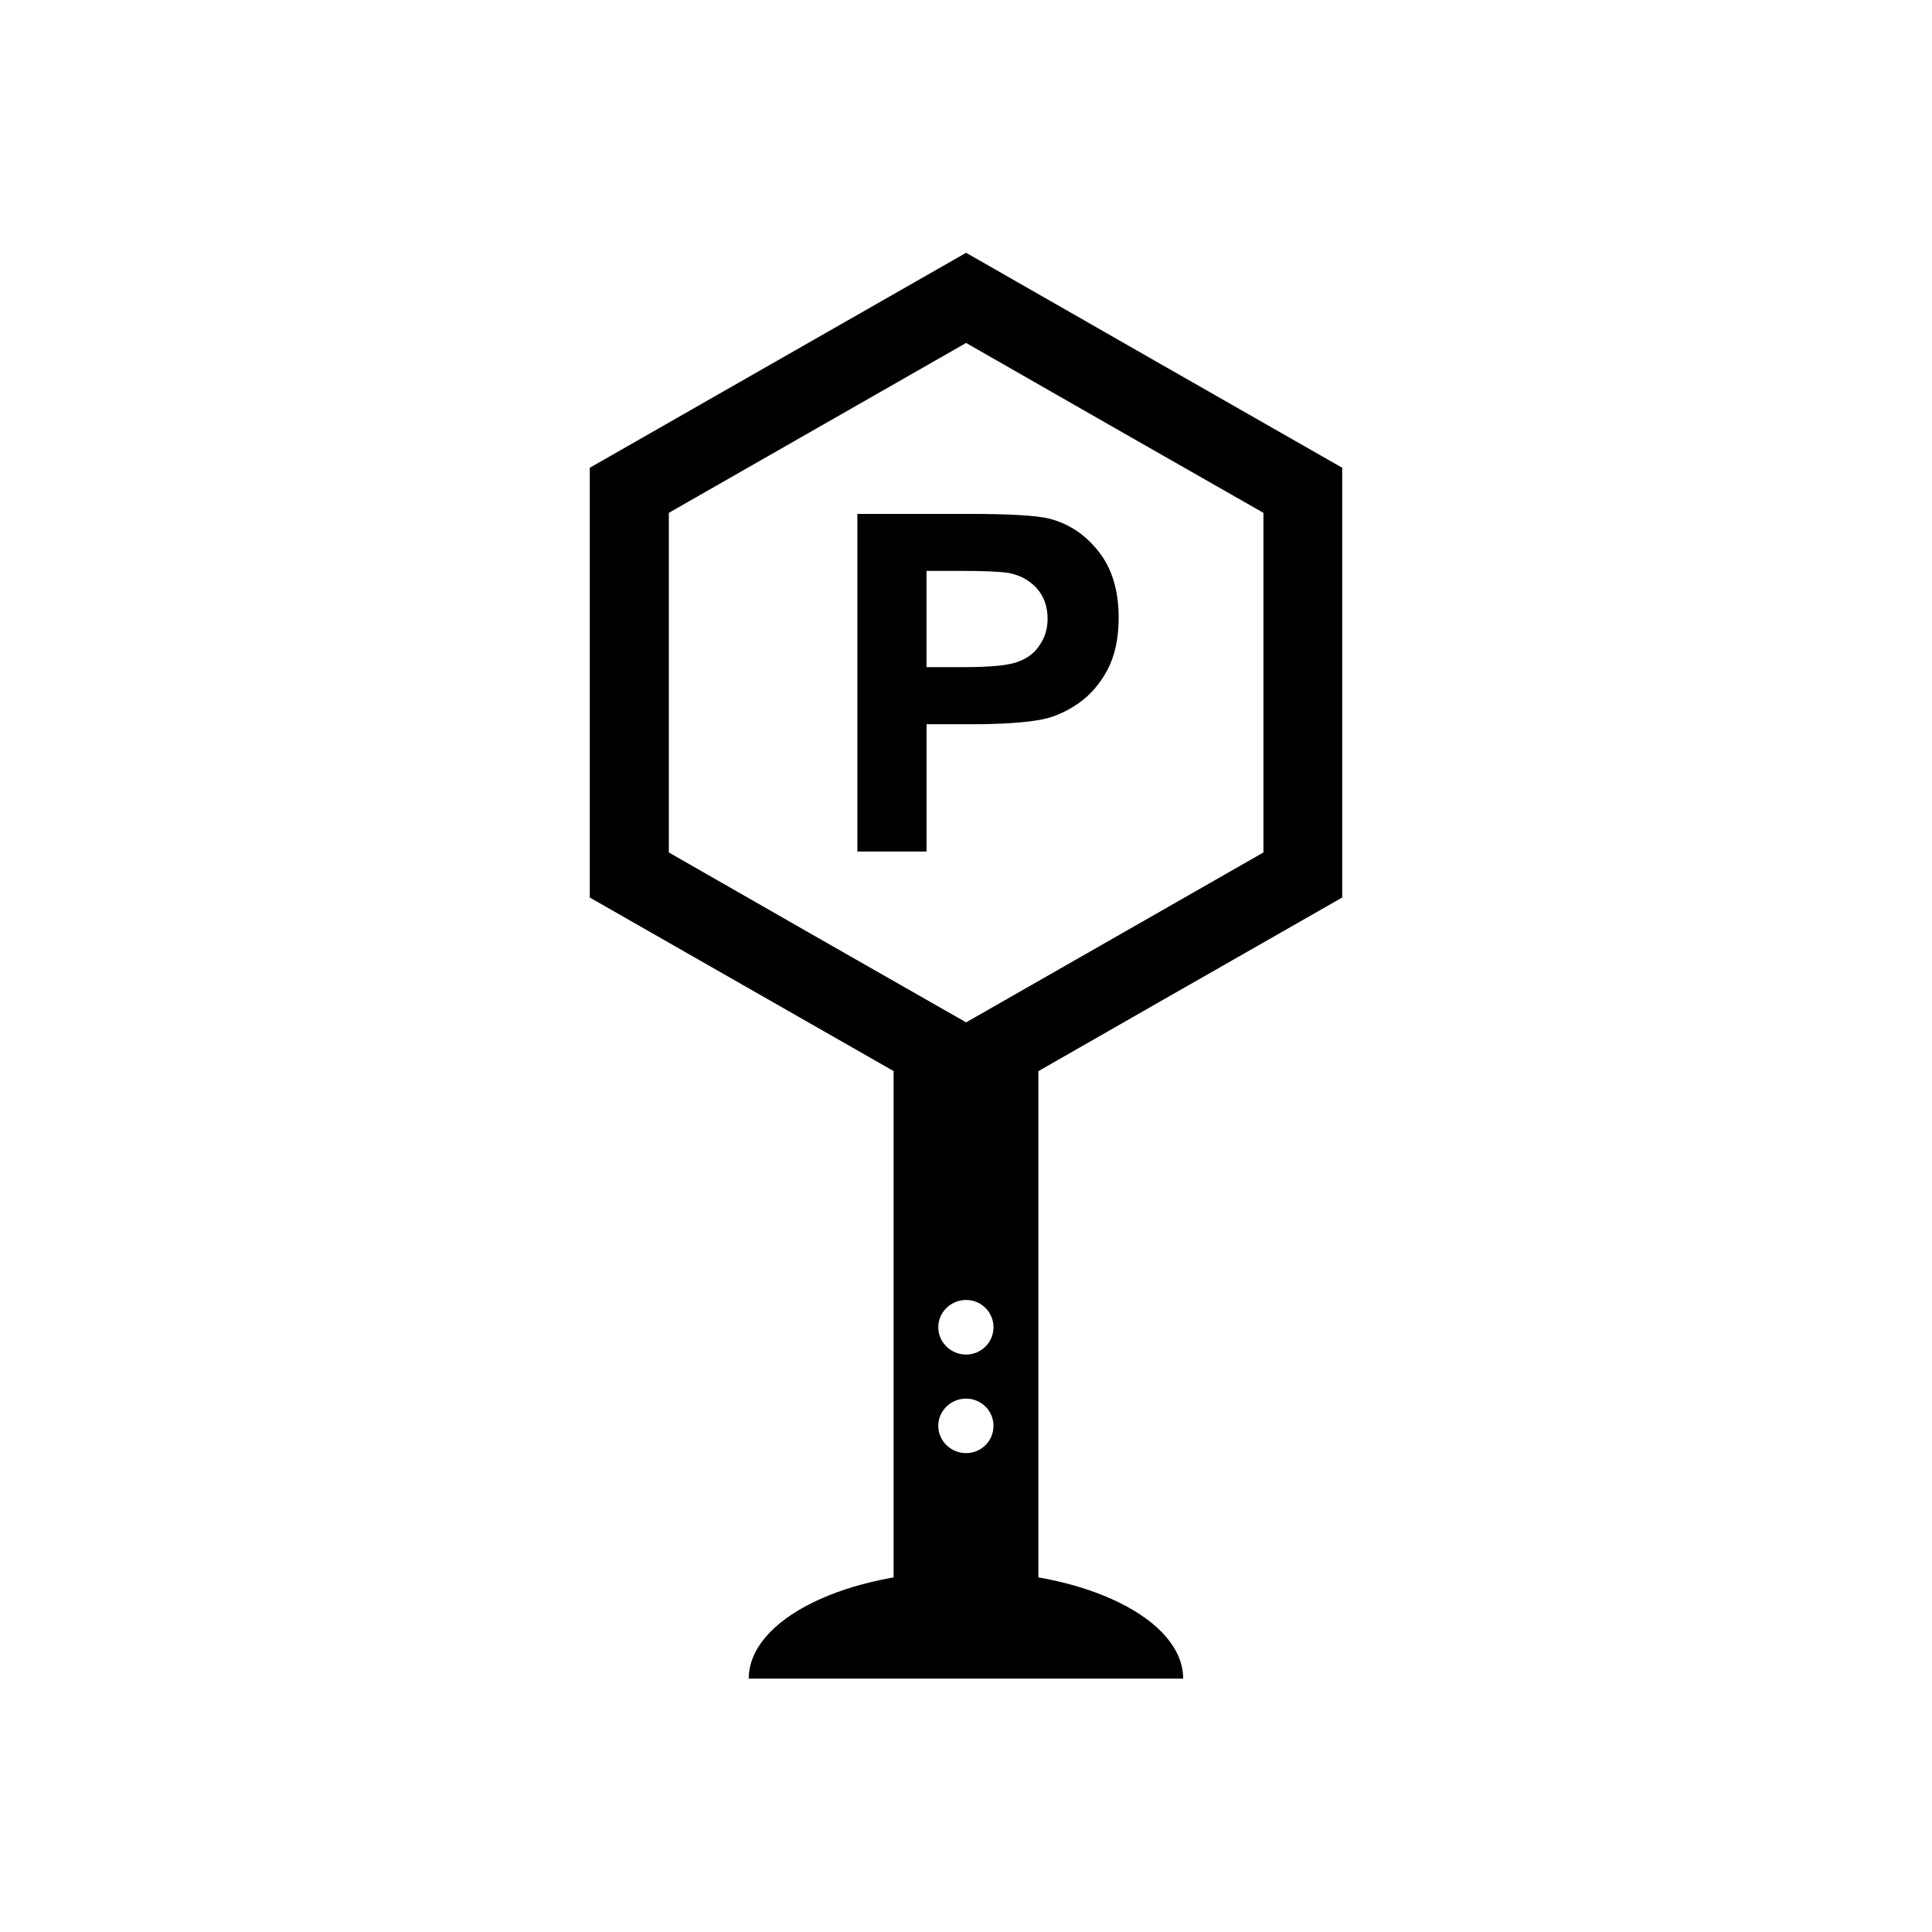
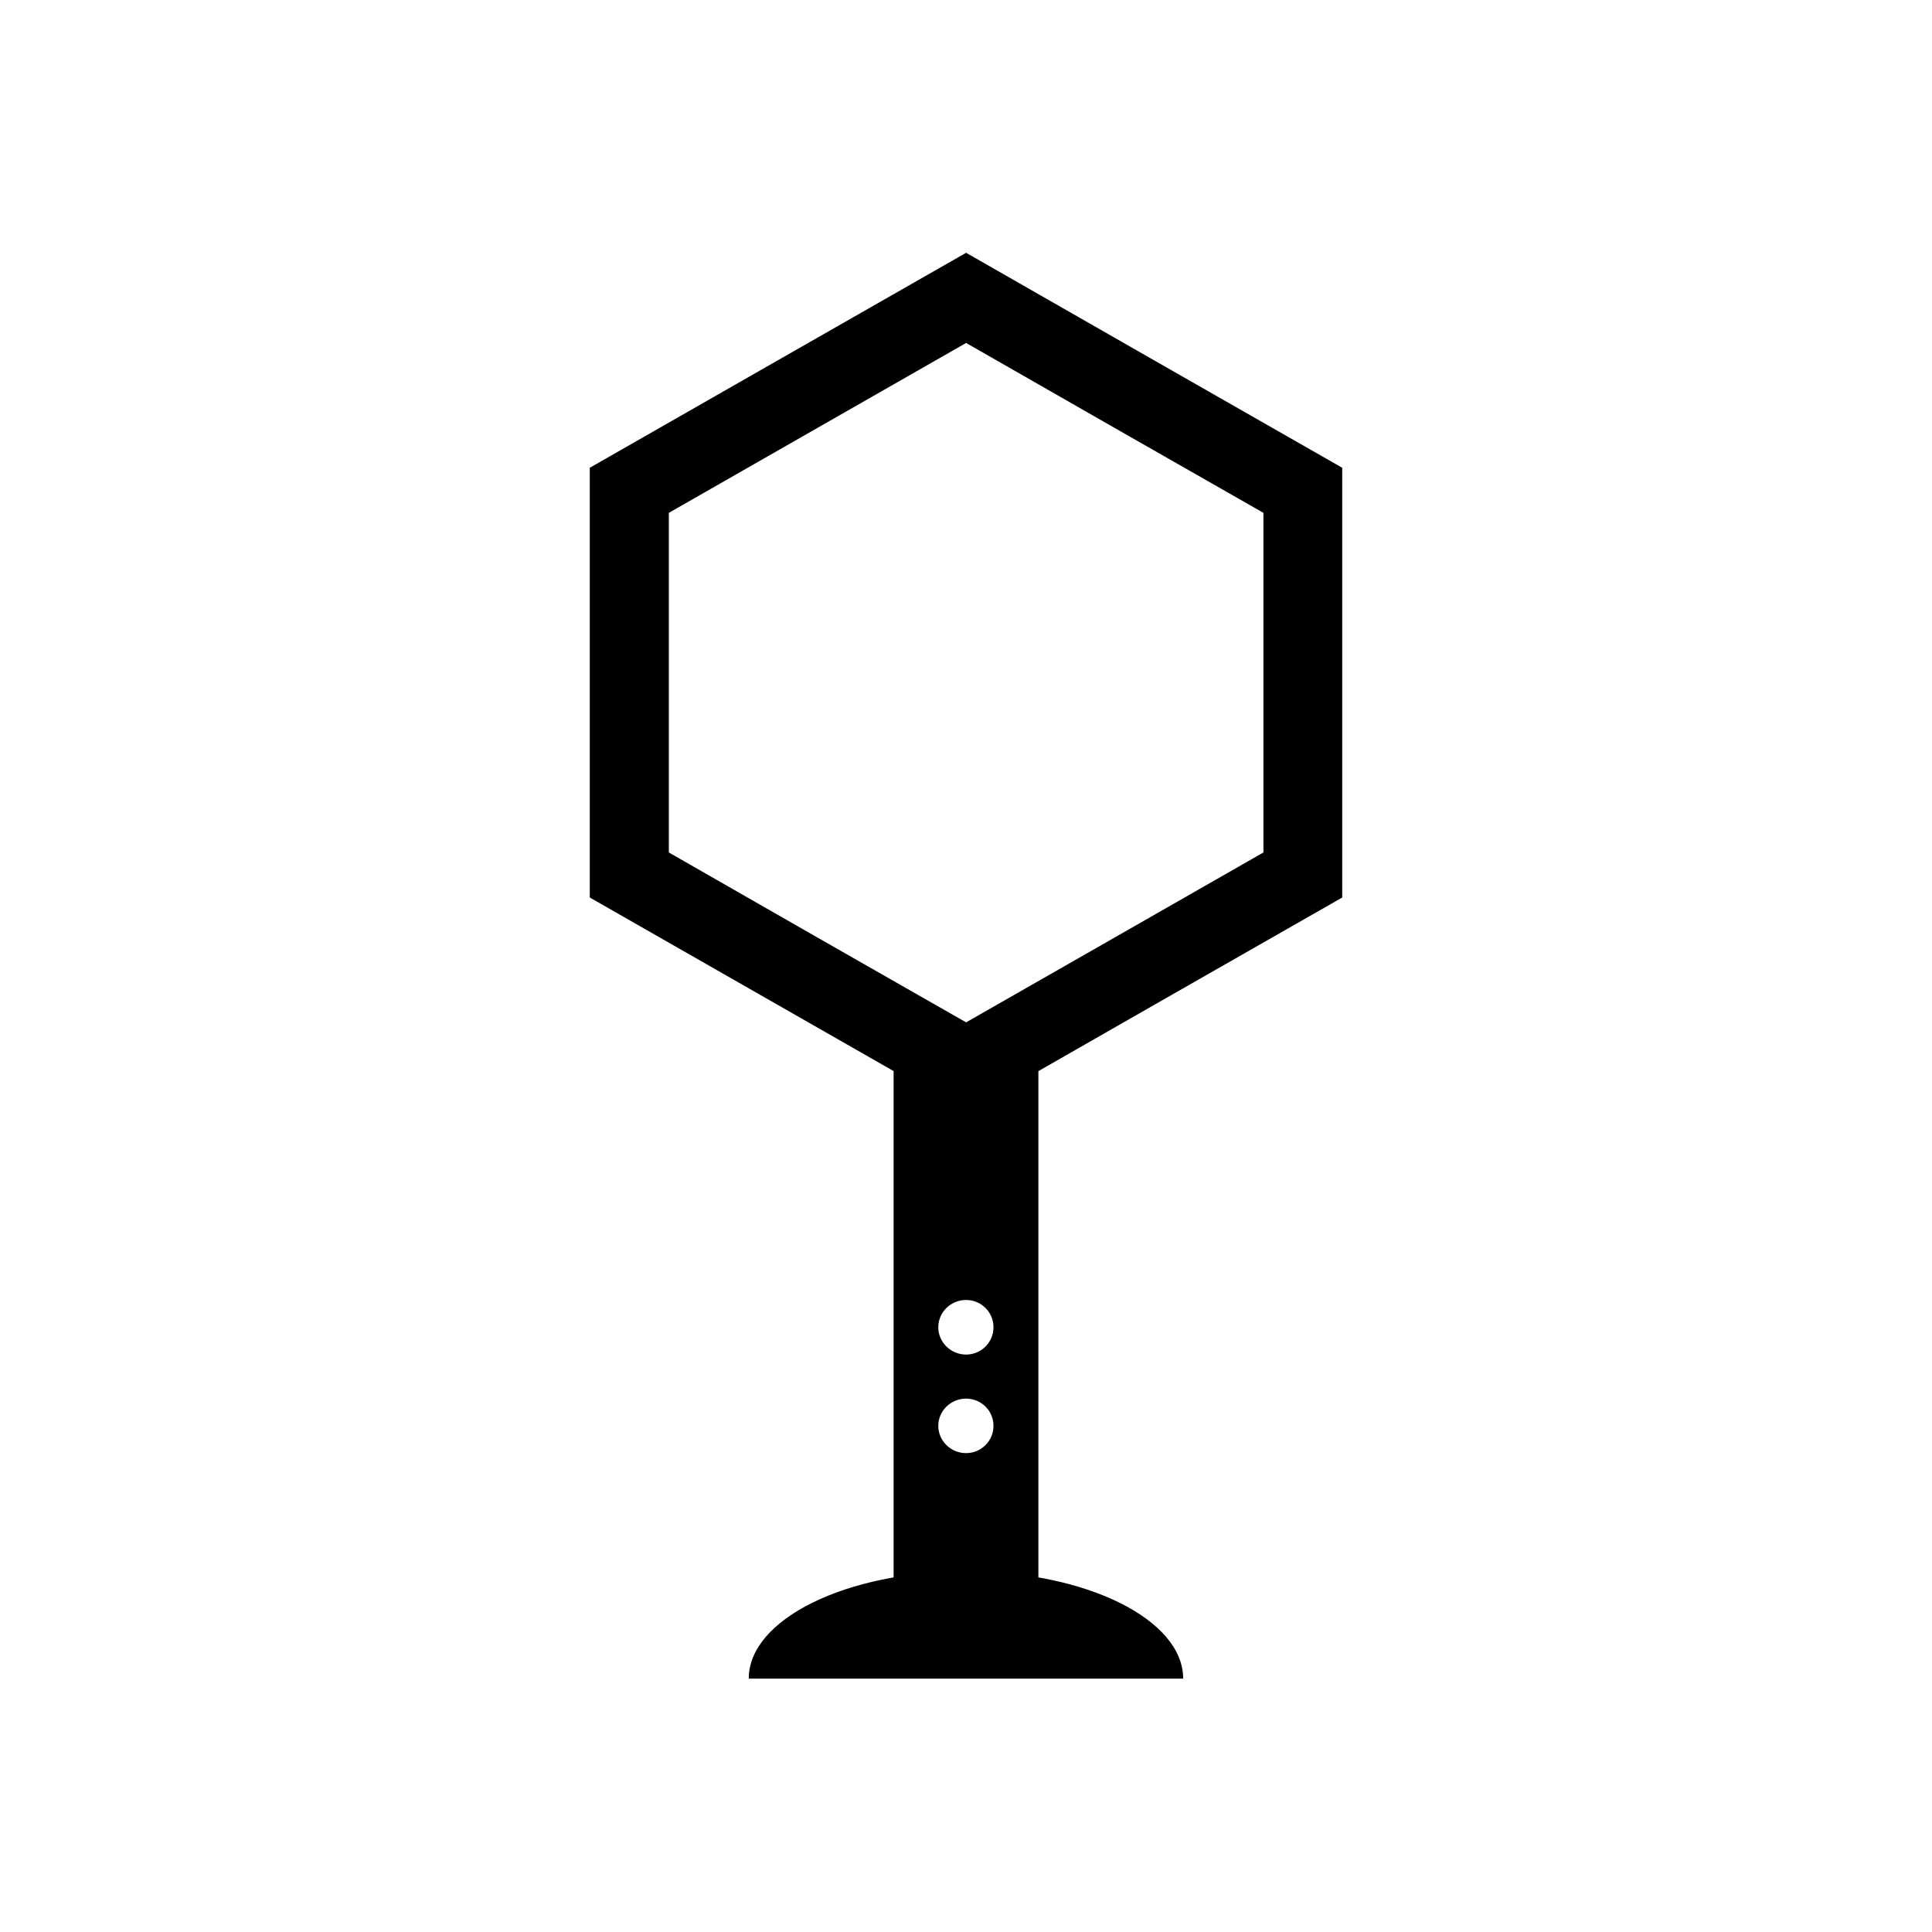
<svg xmlns="http://www.w3.org/2000/svg" fill="#000000" width="800px" height="800px" version="1.1" viewBox="144 144 512 512">
  <g fill-rule="evenodd">
    <path d="m400.03 210.99 49.793 28.484 49.879 28.488v113.89l-49.879 28.48-49.793 28.488-49.879-28.488-49.852-28.48v-113.89l49.852-28.488zm0 23.895 39.371 22.527 39.422 22.496v90.004l-39.422 22.531-39.371 22.492-39.422-22.492-39.359-22.531v-90.004l39.359-22.496z" />
    <path d="m419.18 427.84v135.96c-5.984-1.035-12.438-1.582-19.152-1.582-6.75 0-13.219 0.547-19.215 1.582v-135.96zm-11.895 94.016c0-3.984-3.238-7.207-7.262-7.207-4.039 0-7.367 3.223-7.367 7.207 0 4.012 3.324 7.234 7.367 7.234 4.019 0 7.262-3.219 7.262-7.234zm0-26.117c0-4.012-3.238-7.234-7.262-7.234-4.039 0-7.367 3.223-7.367 7.234 0 3.984 3.324 7.234 7.367 7.234 4.019 0 7.262-3.246 7.262-7.234z" />
    <path d="m400.03 588.85h-57.605c0-15.711 25.785-28.441 57.609-28.441 31.727 0 57.516 12.738 57.516 28.441z" />
-     <path d="m371.21 369.67v-89.484h29.305c11.098 0 18.301 0.426 21.703 1.293 5.168 1.371 9.484 4.254 13.008 8.789 3.5 4.465 5.231 10.301 5.231 17.422 0 5.5-0.996 10.117-3.004 13.895-2.004 3.734-4.559 6.652-7.668 8.816-3.094 2.129-6.262 3.551-9.449 4.223-4.352 0.859-10.648 1.305-18.918 1.305l-11.875-0.004v33.742h-18.332zm18.332-74.379v25.5l9.961 0.004c7.164 0 11.953-0.484 14.375-1.461 2.434-0.887 4.352-2.344 5.644-4.379 1.398-2.031 2.102-4.316 2.102-6.992 0-3.258-0.973-5.93-2.891-8.086-1.945-2.102-4.367-3.441-7.32-4.012-2.164-0.375-6.539-0.574-13.105-0.574z" />
  </g>
</svg>